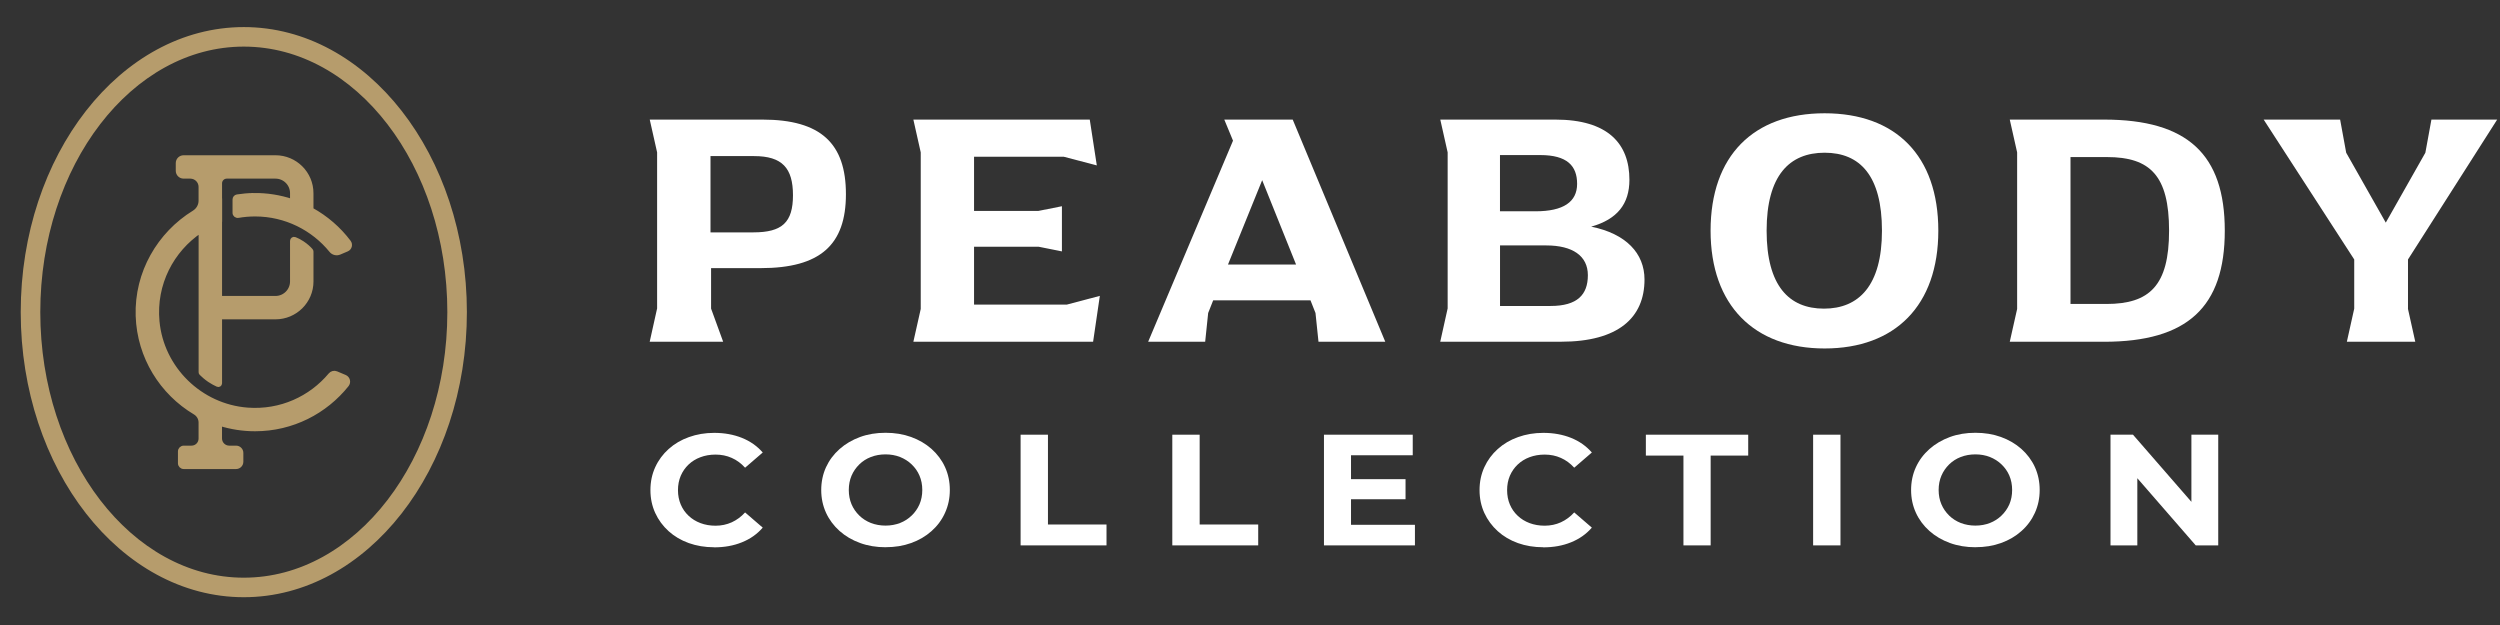
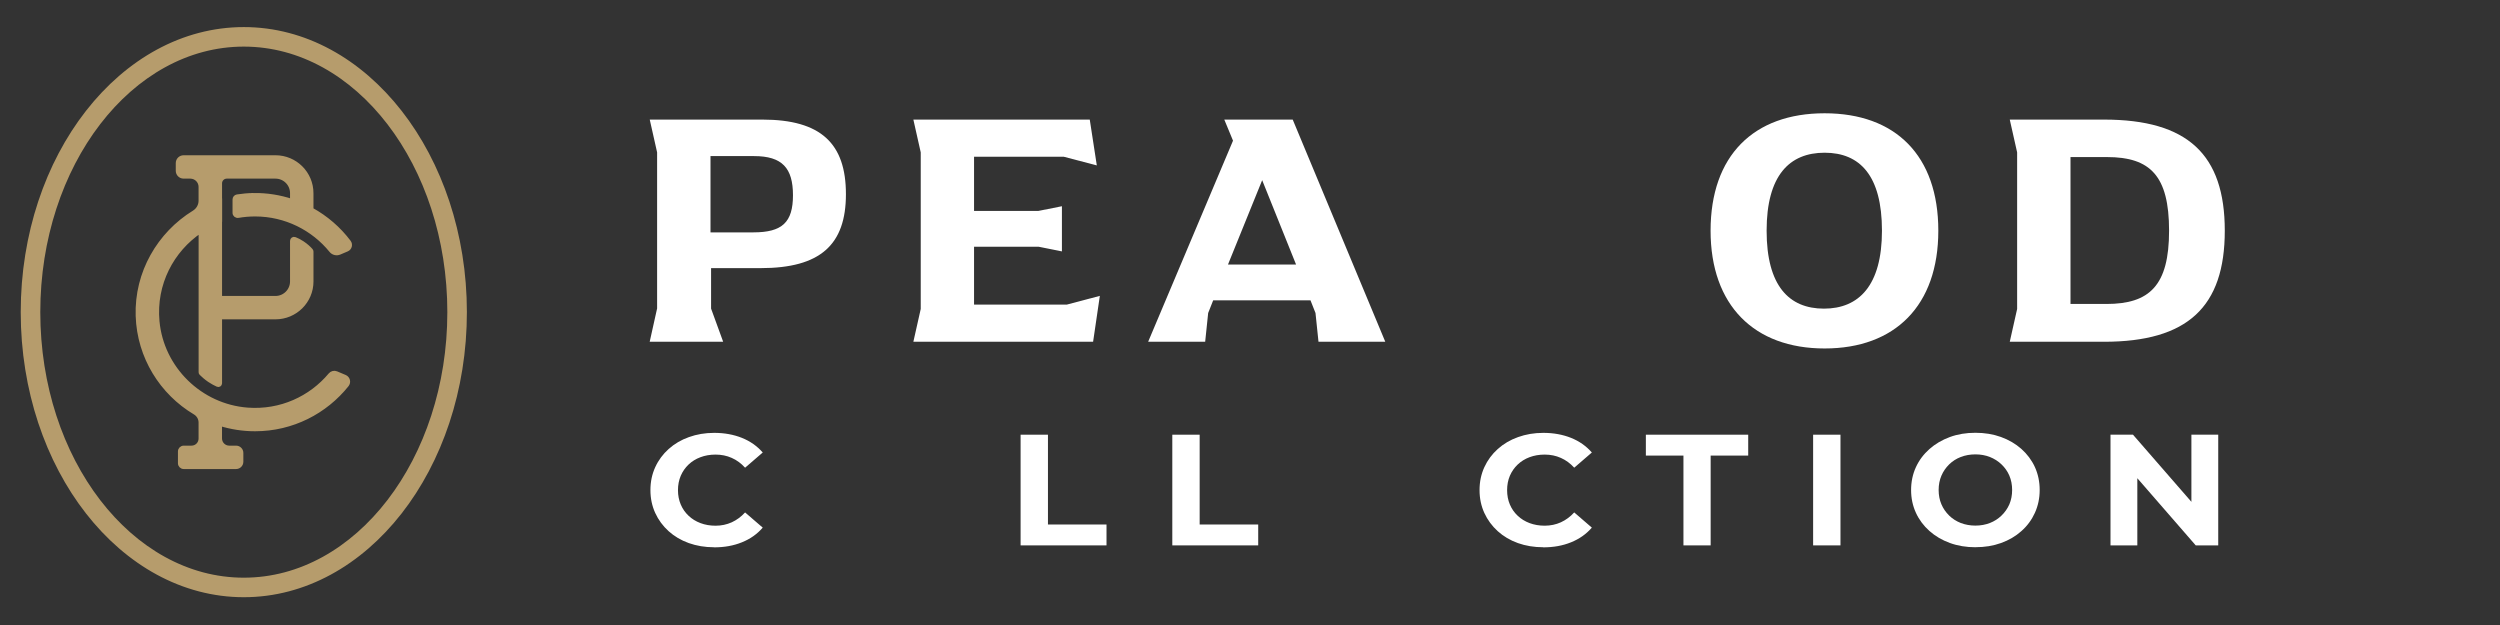
<svg xmlns="http://www.w3.org/2000/svg" width="116" height="29" viewBox="0 0 116 29" fill="none">
  <rect x="0" y="0" width="116" height="29" fill="#333333" stroke="none" />
  <g id="Logo">
    <g id="Group">
      <g id="Group_2">
        <path id="Vector" d="M30.49 14.321V7.071L30.148 5.549H35.376C38.1 5.549 39.251 6.667 39.251 9.01C39.251 11.354 38.067 12.441 35.297 12.441H32.994V14.319L33.554 15.856H30.146L30.488 14.319L30.49 14.321ZM34.957 10.782C36.295 10.782 36.794 10.316 36.794 9.058C36.794 7.799 36.295 7.243 34.99 7.243H32.967V10.782H34.959H34.957Z" fill="white" />
        <path id="Vector_2" d="M51.032 13.732L50.72 15.858H42.38L42.722 14.336V7.071L42.38 5.549H50.565L50.892 7.675L49.352 7.271H45.196V9.786H48.184L49.273 9.569V11.665L48.184 11.447H45.196V14.132H49.506L51.032 13.728V13.732Z" fill="white" />
        <path id="Vector_3" d="M64.275 15.858H61.178L61.039 14.523L60.806 13.934H56.292L56.059 14.523L55.92 15.858H53.274L57.212 6.527L56.807 5.549H59.982L64.277 15.858H64.275ZM60.137 12.273L58.565 8.36L56.979 12.273H60.139H60.137Z" fill="white" />
-         <path id="Vector_4" d="M67.171 14.321V7.071L66.829 5.549H72.166C74.609 5.549 75.605 6.667 75.605 8.343C75.605 9.46 75.045 10.175 73.831 10.517C75.451 10.843 76.305 11.758 76.305 12.969C76.305 14.739 75.091 15.856 72.43 15.856H66.827L67.169 14.319L67.171 14.321ZM71.249 9.804C72.541 9.804 73.178 9.369 73.178 8.53C73.178 7.691 72.711 7.195 71.467 7.195H69.599V9.804H71.249ZM71.948 14.197C73.193 14.197 73.677 13.669 73.677 12.769C73.677 11.869 72.962 11.388 71.748 11.388H69.601V14.197H71.95H71.948Z" fill="white" />
        <path id="Vector_5" d="M79.371 10.704C79.371 7.225 81.363 5.256 84.662 5.256C87.962 5.256 89.938 7.227 89.938 10.704C89.938 14.18 87.931 16.169 84.662 16.169C81.394 16.169 79.371 14.167 79.371 10.704ZM87.323 10.704C87.323 8.143 86.297 7.086 84.662 7.086C83.028 7.086 81.971 8.143 81.971 10.704C81.971 13.265 83.013 14.321 84.632 14.321C86.251 14.321 87.323 13.249 87.323 10.704Z" fill="white" />
        <path id="Vector_6" d="M93.595 14.336V7.071L93.253 5.549H97.627C101.502 5.549 103.23 7.164 103.23 10.704C103.23 14.243 101.502 15.858 97.627 15.858H93.253L93.595 14.336ZM97.736 14.104C99.743 14.104 100.645 13.249 100.645 10.704C100.645 8.158 99.774 7.288 97.766 7.288H96.071V14.104H97.736Z" fill="white" />
-         <path id="Vector_7" d="M111.727 14.321L112.069 15.858H108.894L109.236 14.321V12.039L105.034 5.549H108.582L108.863 7.086L110.7 10.33L112.537 7.086L112.818 5.549H115.869L111.731 12.039V14.321H111.727Z" fill="white" />
      </g>
      <g id="Group_3">
        <path id="Vector_8" d="M33.132 25.393C32.71 25.393 32.321 25.327 31.96 25.199C31.599 25.069 31.287 24.885 31.023 24.646C30.759 24.407 30.55 24.124 30.403 23.803C30.255 23.479 30.18 23.127 30.18 22.74C30.18 22.354 30.255 21.999 30.403 21.677C30.55 21.354 30.759 21.073 31.025 20.834C31.291 20.595 31.606 20.409 31.967 20.281C32.328 20.151 32.718 20.085 33.139 20.085C33.611 20.085 34.04 20.163 34.425 20.317C34.81 20.472 35.13 20.697 35.391 20.996L34.572 21.702C34.391 21.501 34.185 21.349 33.953 21.247C33.722 21.143 33.471 21.093 33.202 21.093C32.948 21.093 32.713 21.134 32.502 21.214C32.289 21.293 32.105 21.407 31.95 21.554C31.795 21.702 31.674 21.875 31.587 22.076C31.502 22.276 31.458 22.499 31.458 22.743C31.458 22.987 31.502 23.209 31.587 23.409C31.672 23.61 31.793 23.784 31.95 23.931C32.105 24.078 32.289 24.192 32.502 24.272C32.715 24.352 32.948 24.393 33.202 24.393C33.471 24.393 33.722 24.339 33.953 24.235C34.183 24.129 34.391 23.977 34.572 23.777L35.391 24.482C35.132 24.782 34.81 25.009 34.425 25.163C34.04 25.32 33.609 25.397 33.132 25.397V25.393Z" fill="white" />
-         <path id="Vector_9" d="M41.096 25.392C40.665 25.392 40.268 25.327 39.905 25.194C39.541 25.062 39.224 24.876 38.955 24.636C38.687 24.397 38.476 24.115 38.328 23.793C38.181 23.47 38.105 23.119 38.105 22.738C38.105 22.356 38.181 21.999 38.328 21.677C38.476 21.356 38.684 21.078 38.955 20.837C39.224 20.598 39.541 20.412 39.902 20.279C40.263 20.146 40.658 20.081 41.089 20.081C41.52 20.081 41.915 20.146 42.275 20.276C42.636 20.407 42.951 20.59 43.222 20.829C43.491 21.069 43.702 21.351 43.849 21.672C43.997 21.996 44.072 22.349 44.072 22.735C44.072 23.122 43.997 23.47 43.849 23.796C43.702 24.122 43.493 24.404 43.222 24.644C42.953 24.883 42.636 25.069 42.275 25.197C41.915 25.327 41.522 25.39 41.096 25.39V25.392ZM41.089 24.388C41.333 24.388 41.556 24.346 41.762 24.267C41.968 24.187 42.147 24.071 42.302 23.921C42.457 23.772 42.578 23.598 42.665 23.4C42.75 23.201 42.794 22.979 42.794 22.735C42.794 22.491 42.75 22.269 42.665 22.071C42.581 21.873 42.459 21.699 42.302 21.549C42.147 21.399 41.965 21.286 41.762 21.204C41.556 21.124 41.333 21.083 41.089 21.083C40.844 21.083 40.619 21.124 40.411 21.204C40.203 21.284 40.023 21.399 39.871 21.549C39.718 21.699 39.597 21.873 39.512 22.071C39.428 22.269 39.384 22.491 39.384 22.735C39.384 22.979 39.428 23.201 39.512 23.4C39.597 23.598 39.718 23.772 39.871 23.921C40.023 24.071 40.205 24.185 40.411 24.267C40.619 24.346 40.844 24.388 41.089 24.388Z" fill="white" />
        <path id="Vector_10" d="M47.356 25.306V20.17H48.625V24.337H51.342V25.306H47.356Z" fill="white" />
        <path id="Vector_11" d="M54.395 25.306V20.17H55.664V24.337H58.381V25.306H54.395Z" fill="white" />
-         <path id="Vector_12" d="M62.687 24.351H65.653V25.306H61.432V20.17H65.551V21.124H62.687V24.351ZM62.592 22.233H65.217V23.165H62.592V22.233Z" fill="white" />
        <path id="Vector_13" d="M71.603 25.392C71.181 25.392 70.792 25.327 70.431 25.199C70.07 25.069 69.758 24.885 69.494 24.646C69.23 24.407 69.022 24.124 68.874 23.803C68.726 23.479 68.651 23.127 68.651 22.74C68.651 22.354 68.726 21.999 68.874 21.677C69.022 21.354 69.23 21.073 69.496 20.834C69.763 20.595 70.077 20.409 70.438 20.281C70.799 20.151 71.189 20.085 71.61 20.085C72.082 20.085 72.511 20.163 72.896 20.317C73.281 20.472 73.601 20.697 73.862 20.996L73.044 21.701C72.862 21.501 72.656 21.349 72.424 21.247C72.194 21.143 71.942 21.093 71.673 21.093C71.419 21.093 71.184 21.134 70.973 21.213C70.76 21.293 70.576 21.407 70.421 21.554C70.266 21.701 70.145 21.875 70.058 22.076C69.973 22.276 69.93 22.499 69.93 22.743C69.93 22.986 69.973 23.209 70.058 23.409C70.143 23.61 70.264 23.784 70.421 23.931C70.576 24.078 70.76 24.192 70.973 24.272C71.186 24.351 71.419 24.392 71.673 24.392C71.942 24.392 72.194 24.339 72.424 24.235C72.654 24.129 72.862 23.977 73.044 23.776L73.862 24.482C73.603 24.781 73.281 25.008 72.896 25.163C72.511 25.32 72.08 25.397 71.603 25.397V25.392Z" fill="white" />
        <path id="Vector_14" d="M78.112 25.306V21.139H76.368V20.17H81.117V21.139H79.374V25.306H78.112Z" fill="white" />
        <path id="Vector_15" d="M84.129 25.306V20.17H85.398V25.306H84.129Z" fill="white" />
        <path id="Vector_16" d="M91.665 25.392C91.234 25.392 90.837 25.327 90.474 25.194C90.111 25.062 89.794 24.876 89.525 24.636C89.256 24.397 89.045 24.115 88.898 23.793C88.75 23.47 88.675 23.119 88.675 22.738C88.675 22.356 88.75 21.999 88.898 21.677C89.045 21.356 89.254 21.078 89.525 20.837C89.794 20.598 90.111 20.412 90.472 20.279C90.832 20.146 91.227 20.081 91.658 20.081C92.089 20.081 92.484 20.146 92.845 20.276C93.206 20.407 93.52 20.59 93.791 20.829C94.06 21.069 94.271 21.351 94.419 21.672C94.566 21.996 94.641 22.349 94.641 22.735C94.641 23.122 94.566 23.47 94.419 23.796C94.271 24.122 94.063 24.404 93.791 24.644C93.523 24.883 93.206 25.069 92.845 25.197C92.484 25.327 92.092 25.39 91.665 25.39V25.392ZM91.658 24.388C91.903 24.388 92.126 24.346 92.331 24.267C92.537 24.187 92.716 24.071 92.871 23.921C93.026 23.772 93.147 23.598 93.235 23.4C93.319 23.201 93.363 22.979 93.363 22.735C93.363 22.491 93.319 22.269 93.235 22.071C93.15 21.873 93.029 21.699 92.871 21.549C92.716 21.399 92.535 21.286 92.331 21.204C92.126 21.124 91.903 21.083 91.658 21.083C91.414 21.083 91.188 21.124 90.98 21.204C90.772 21.284 90.593 21.399 90.44 21.549C90.288 21.699 90.166 21.873 90.082 22.071C89.997 22.269 89.953 22.491 89.953 22.735C89.953 22.979 89.997 23.201 90.082 23.4C90.166 23.598 90.288 23.772 90.44 23.921C90.593 24.071 90.774 24.185 90.98 24.267C91.188 24.346 91.414 24.388 91.658 24.388Z" fill="white" />
        <path id="Vector_17" d="M97.927 25.306V20.17H98.971L102.187 23.866H101.681V20.17H102.926V25.306H101.882L98.666 21.607H99.172V25.306H97.927Z" fill="white" />
      </g>
    </g>
    <g id="Group_4">
      <path id="Vector_18" d="M11.765 9.047C11.506 9.05 11.252 9.073 11.002 9.112C10.931 9.124 10.88 9.185 10.88 9.257V9.876C10.88 9.968 10.963 10.034 11.054 10.02C11.309 9.976 11.57 9.953 11.836 9.953C13.259 9.953 14.53 10.61 15.363 11.633C15.458 11.749 15.618 11.786 15.754 11.728L16.1 11.581C16.24 11.522 16.286 11.348 16.195 11.226C15.729 10.608 15.135 10.095 14.454 9.72V8.963C14.454 8.042 13.705 7.294 12.781 7.294H8.52C8.368 7.294 8.246 7.416 8.246 7.567V7.925C8.246 8.076 8.368 8.198 8.52 8.198H8.829C9.092 8.198 9.304 8.409 9.304 8.672V9.312C9.304 9.533 9.188 9.736 8.999 9.852C7.385 10.845 6.319 12.65 6.386 14.663C6.449 16.571 7.501 18.233 9.047 19.153C9.207 19.249 9.304 19.42 9.304 19.606V20.352C9.304 20.581 9.118 20.768 8.887 20.768H8.524C8.427 20.768 8.347 20.848 8.347 20.945V21.496C8.347 21.593 8.427 21.673 8.524 21.673H10.953C11.089 21.673 11.201 21.563 11.201 21.425V21.016C11.201 20.88 11.091 20.768 10.953 20.768H10.636C10.4 20.768 10.211 20.578 10.211 20.345V19.674C10.724 19.833 11.269 19.92 11.835 19.92C13.561 19.92 15.102 19.114 16.102 17.86C16.203 17.733 16.154 17.544 16.004 17.482L15.609 17.315C15.507 17.271 15.391 17.303 15.321 17.387C14.419 18.465 13.026 19.119 11.489 19.004C9.297 18.84 7.512 17.093 7.31 14.911C7.149 13.172 7.982 11.609 9.306 10.72V17.27C9.306 17.292 9.313 17.312 9.329 17.328C9.427 17.425 9.551 17.535 9.708 17.643C9.847 17.737 9.98 17.806 10.098 17.86C10.152 17.885 10.213 17.844 10.213 17.785V14.727H12.782C13.705 14.727 14.455 13.981 14.455 13.059V11.678C14.455 11.655 14.448 11.632 14.432 11.615C14.34 11.512 14.209 11.387 14.032 11.271C13.906 11.188 13.785 11.129 13.68 11.087C13.618 11.061 13.548 11.109 13.548 11.177V13.059C13.548 13.48 13.205 13.823 12.782 13.823H10.213V10.249C10.213 10.249 10.216 10.249 10.217 10.248V9.295C10.217 9.295 10.214 9.295 10.213 9.296V8.505C10.213 8.335 10.351 8.198 10.521 8.198H12.782C13.205 8.198 13.548 8.54 13.548 8.962V9.323C12.989 9.137 12.388 9.038 11.765 9.046V9.047Z" fill="#B69C6C" stroke="#B69C6C" stroke-width="0.181" />
      <path id="Vector_19" d="M11.313 27.62C5.655 27.62 1.052 21.727 1.052 14.484C1.052 7.241 5.655 1.347 11.313 1.347C16.971 1.347 21.573 7.241 21.573 14.484C21.573 21.727 16.971 27.62 11.313 27.62ZM11.313 2.072C6.056 2.072 1.779 7.639 1.779 14.484C1.779 21.328 6.056 26.895 11.313 26.895C16.569 26.895 20.847 21.326 20.847 14.484C20.847 7.641 16.571 2.072 11.313 2.072Z" fill="#B69C6C" stroke="#B69C6C" stroke-width="0.181" />
    </g>
  </g>
</svg>